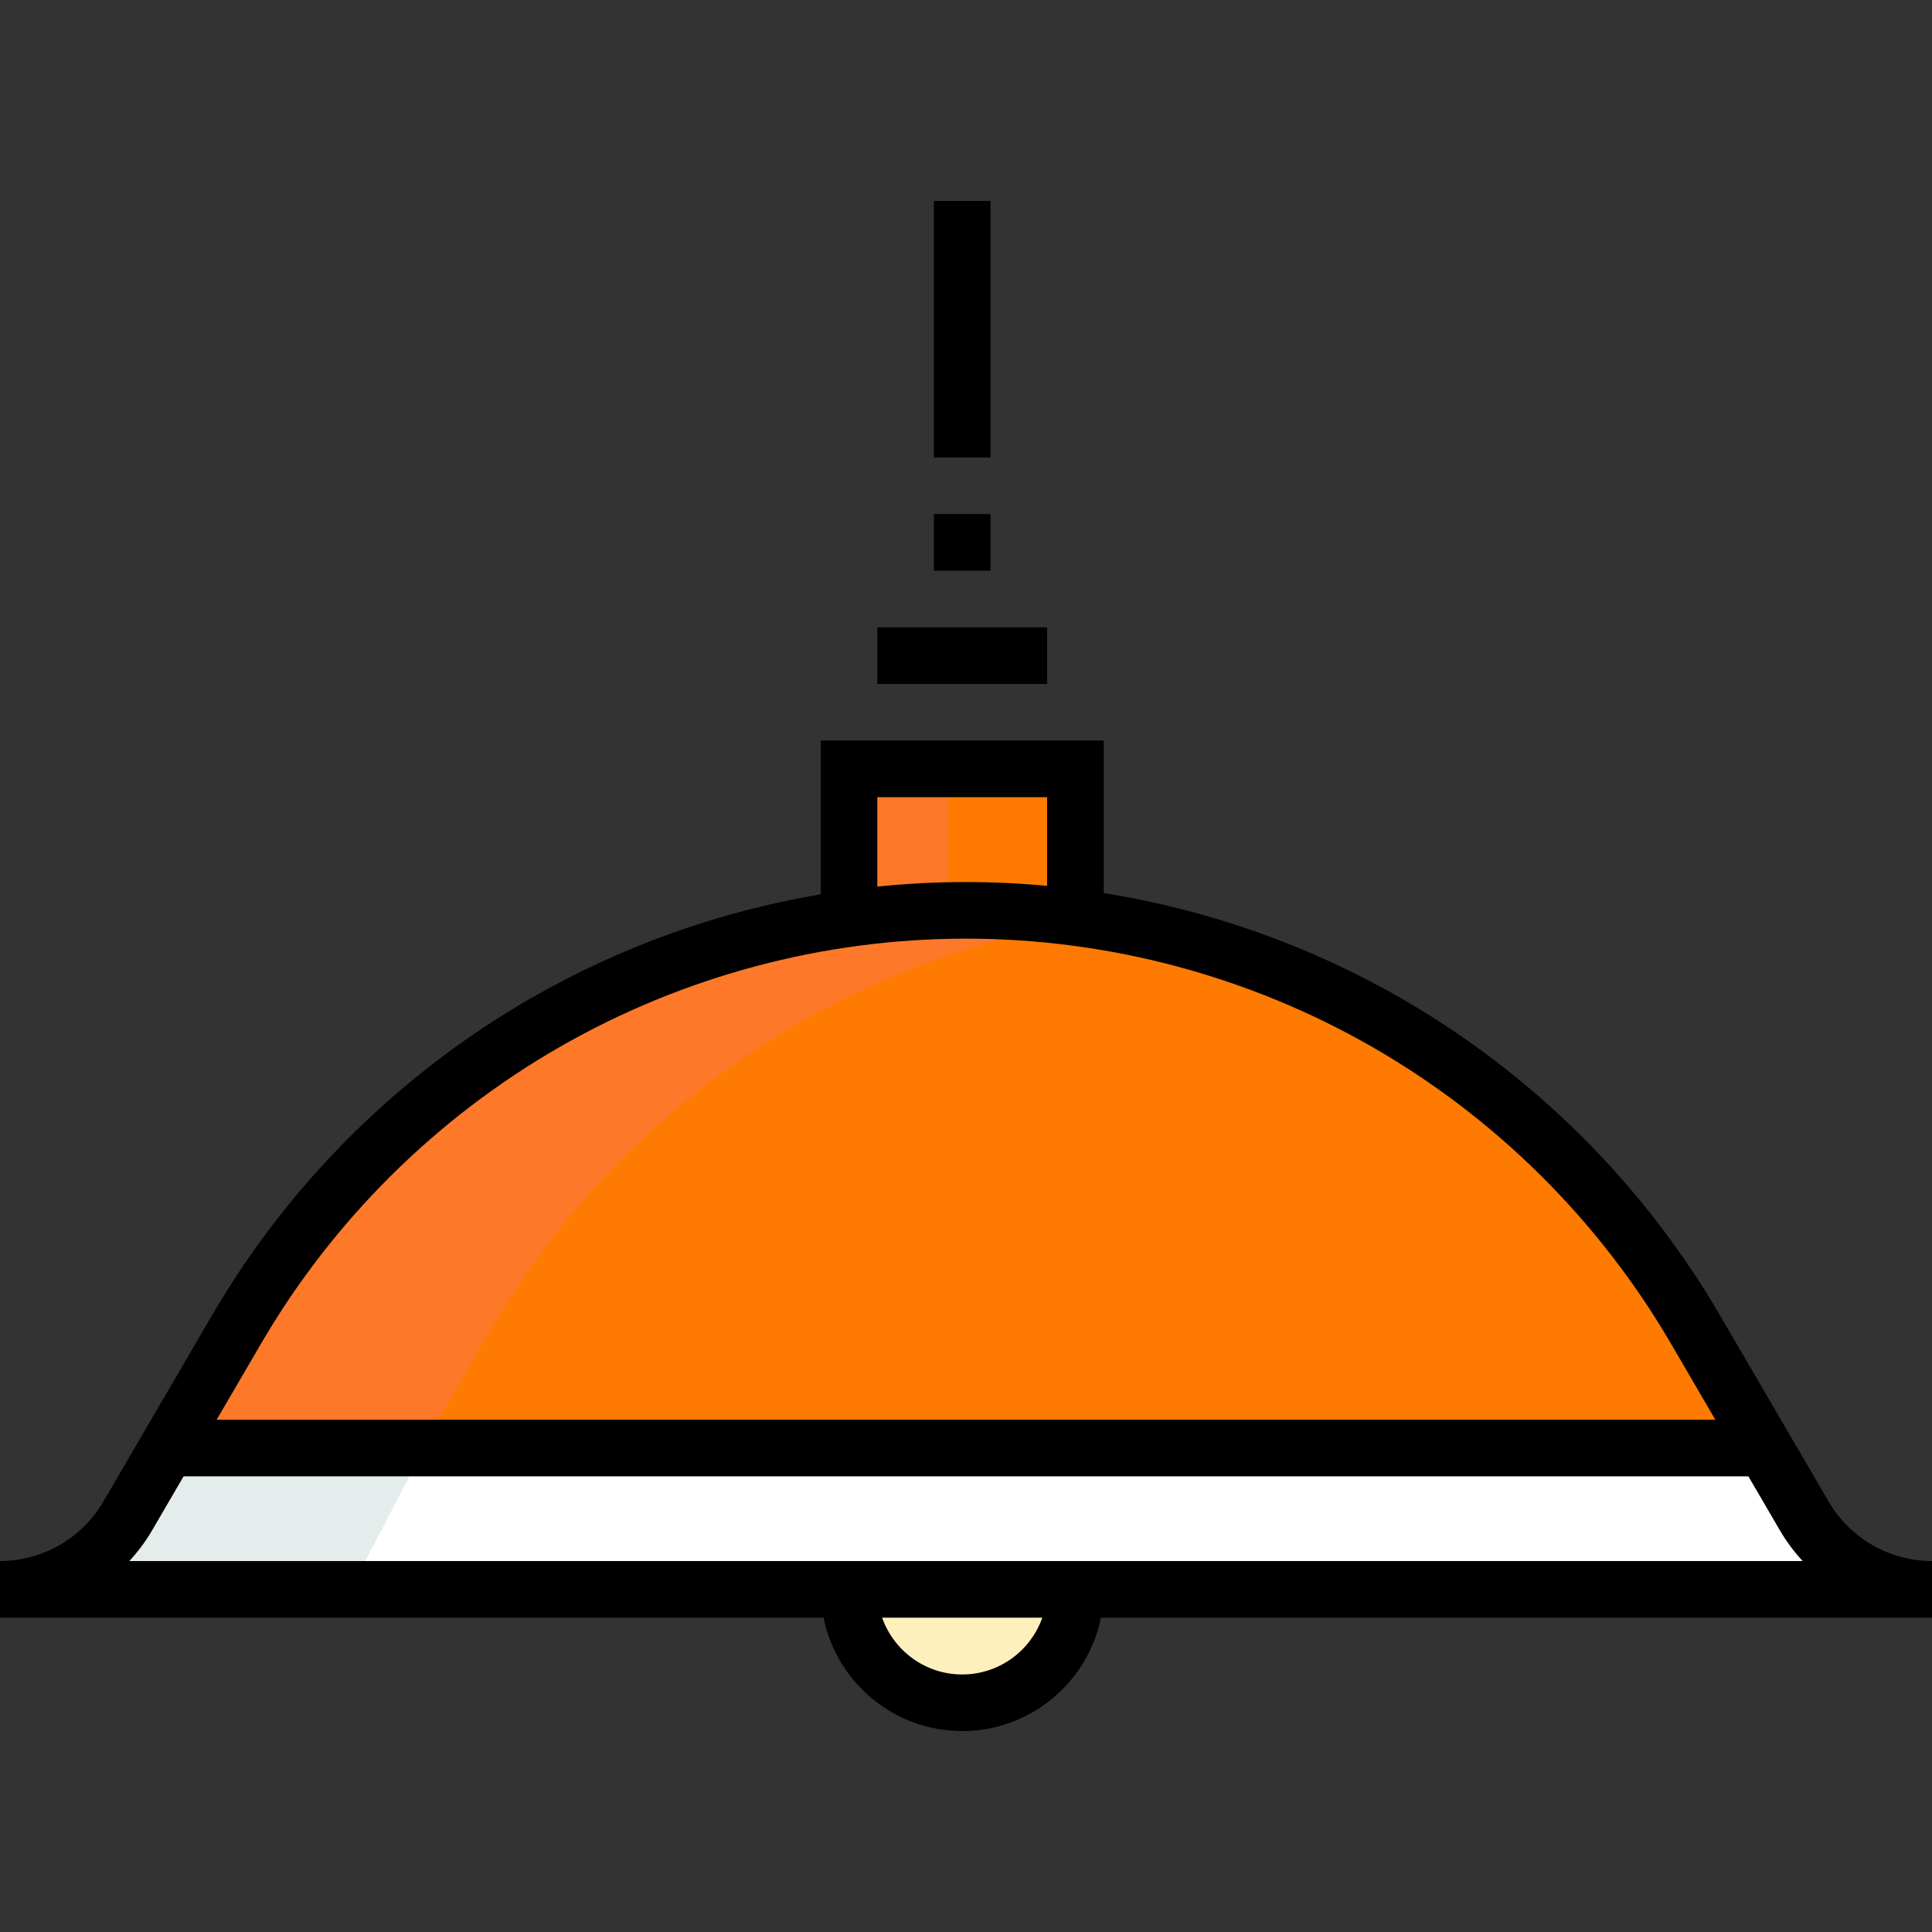
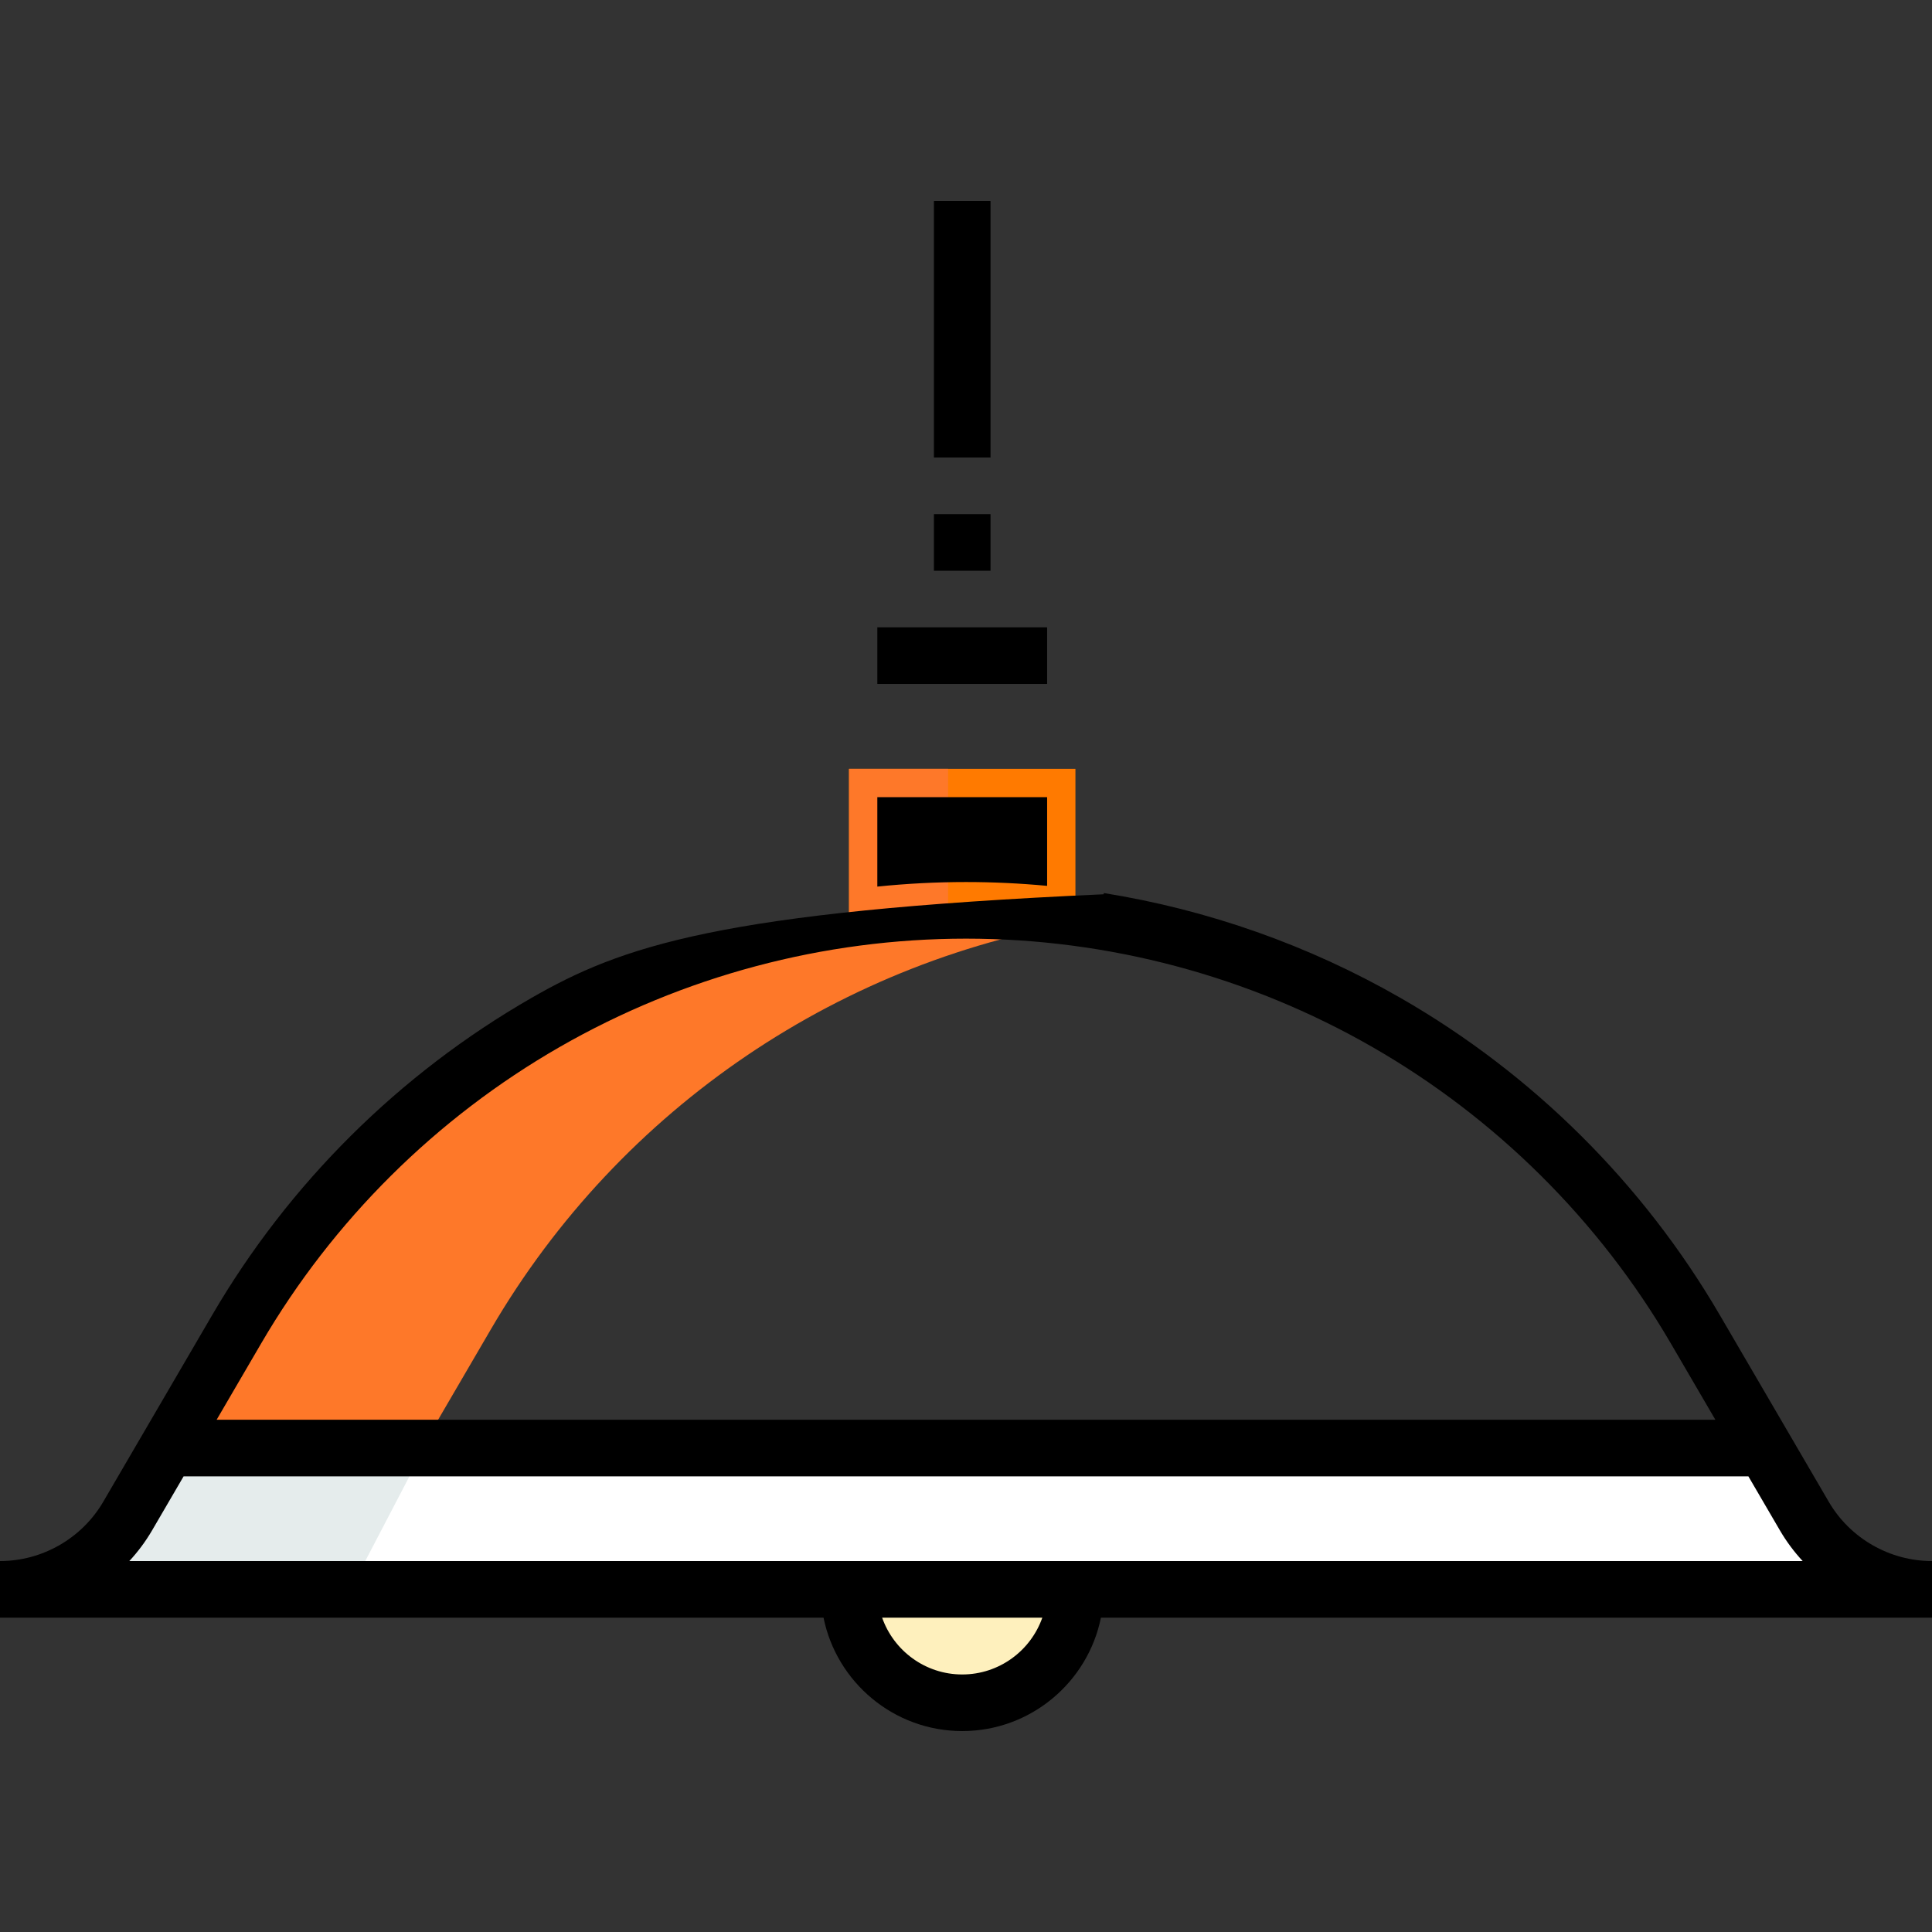
<svg xmlns="http://www.w3.org/2000/svg" width="220" height="220" viewBox="0 0 220 220" fill="none">
  <rect x="0" y="0" width="220" height="220" fill="#333333" stroke="none" />
  <path d="M122.461 87.549H96.68V104.468H122.461V87.549Z" fill="#FF7A00" />
  <path d="M107.959 87.549H96.68V104.468H107.959V87.549Z" fill="#FE7829" />
  <path d="M122.461 181.006C122.461 188.125 116.69 193.896 109.57 193.896C102.451 193.896 96.68 188.125 96.68 181.006H122.461Z" fill="#FEF0BD" />
-   <path d="M220 180.983C214.013 180.983 208.477 177.803 205.459 172.632L193.042 151.352C175.811 121.82 144.192 103.662 110 103.662C75.808 103.662 44.19 121.82 26.958 151.352L14.541 172.632C11.523 177.803 5.987 180.983 0 180.983H220Z" fill="#FF7A00" />
  <path d="M206.25 181.006H17.725V164.087H201.416L206.25 181.006Z" fill="white" />
  <path d="M43.491 172.632L55.908 151.352C70.676 126.043 96.011 109.089 124.475 104.758C119.726 104.035 114.889 103.662 110 103.662C75.808 103.662 44.19 121.82 26.958 151.352L14.541 172.632C11.523 177.803 5.987 180.983 0 180.983H28.95C34.937 180.983 40.474 177.803 43.491 172.632Z" fill="#FE7829" />
  <path d="M39.477 181.812H6.445L16.919 163.281H49.145L39.477 181.812Z" fill="#E5ECEC" />
-   <path d="M220 177.76C215.178 177.76 210.673 175.173 208.243 171.008L195.826 149.728C187.088 134.753 174.521 122.273 159.486 113.639C149.017 107.626 137.541 103.59 125.684 101.692V84.326H93.457V101.833C81.904 103.786 70.73 107.771 60.514 113.638C45.478 122.272 32.913 134.752 24.174 149.727L11.757 171.008C9.327 175.172 4.822 177.76 0 177.76V184.205H93.777C95.265 191.562 101.781 197.119 109.57 197.119C117.36 197.119 123.875 191.562 125.363 184.205H220V177.76ZM99.902 90.772H119.238V100.874C116.173 100.587 113.09 100.439 110 100.439C106.621 100.439 103.25 100.615 99.902 100.958V90.772ZM63.724 119.227C77.784 111.153 93.786 106.885 110 106.885C126.214 106.885 142.216 111.153 156.276 119.227C170.336 127.302 182.087 138.972 190.259 152.976L195.332 161.669H24.668L29.741 152.976C37.913 138.972 49.664 127.302 63.724 119.227ZM109.57 190.674C105.36 190.674 101.772 187.968 100.449 184.205H118.692C117.368 187.968 113.78 190.674 109.57 190.674ZM14.726 177.76C15.708 176.701 16.582 175.529 17.324 174.256L20.907 168.115H199.092L202.676 174.256C203.418 175.528 204.292 176.701 205.274 177.76H14.726Z" fill="black" />
+   <path d="M220 177.76C215.178 177.76 210.673 175.173 208.243 171.008L195.826 149.728C187.088 134.753 174.521 122.273 159.486 113.639C149.017 107.626 137.541 103.59 125.684 101.692V84.326V101.833C81.904 103.786 70.73 107.771 60.514 113.638C45.478 122.272 32.913 134.752 24.174 149.727L11.757 171.008C9.327 175.172 4.822 177.76 0 177.76V184.205H93.777C95.265 191.562 101.781 197.119 109.57 197.119C117.36 197.119 123.875 191.562 125.363 184.205H220V177.76ZM99.902 90.772H119.238V100.874C116.173 100.587 113.09 100.439 110 100.439C106.621 100.439 103.25 100.615 99.902 100.958V90.772ZM63.724 119.227C77.784 111.153 93.786 106.885 110 106.885C126.214 106.885 142.216 111.153 156.276 119.227C170.336 127.302 182.087 138.972 190.259 152.976L195.332 161.669H24.668L29.741 152.976C37.913 138.972 49.664 127.302 63.724 119.227ZM109.57 190.674C105.36 190.674 101.772 187.968 100.449 184.205H118.692C117.368 187.968 113.78 190.674 109.57 190.674ZM14.726 177.76C15.708 176.701 16.582 175.529 17.324 174.256L20.907 168.115H199.092L202.676 174.256C203.418 175.528 204.292 176.701 205.274 177.76H14.726Z" fill="black" />
  <path d="M119.238 71.436H99.902V77.881H119.238V71.436Z" fill="black" />
  <path d="M112.793 58.545H106.348V64.99H112.793V58.545Z" fill="black" />
  <path d="M112.793 22.881H106.348V52.1H112.793V22.881Z" fill="black" />
</svg>